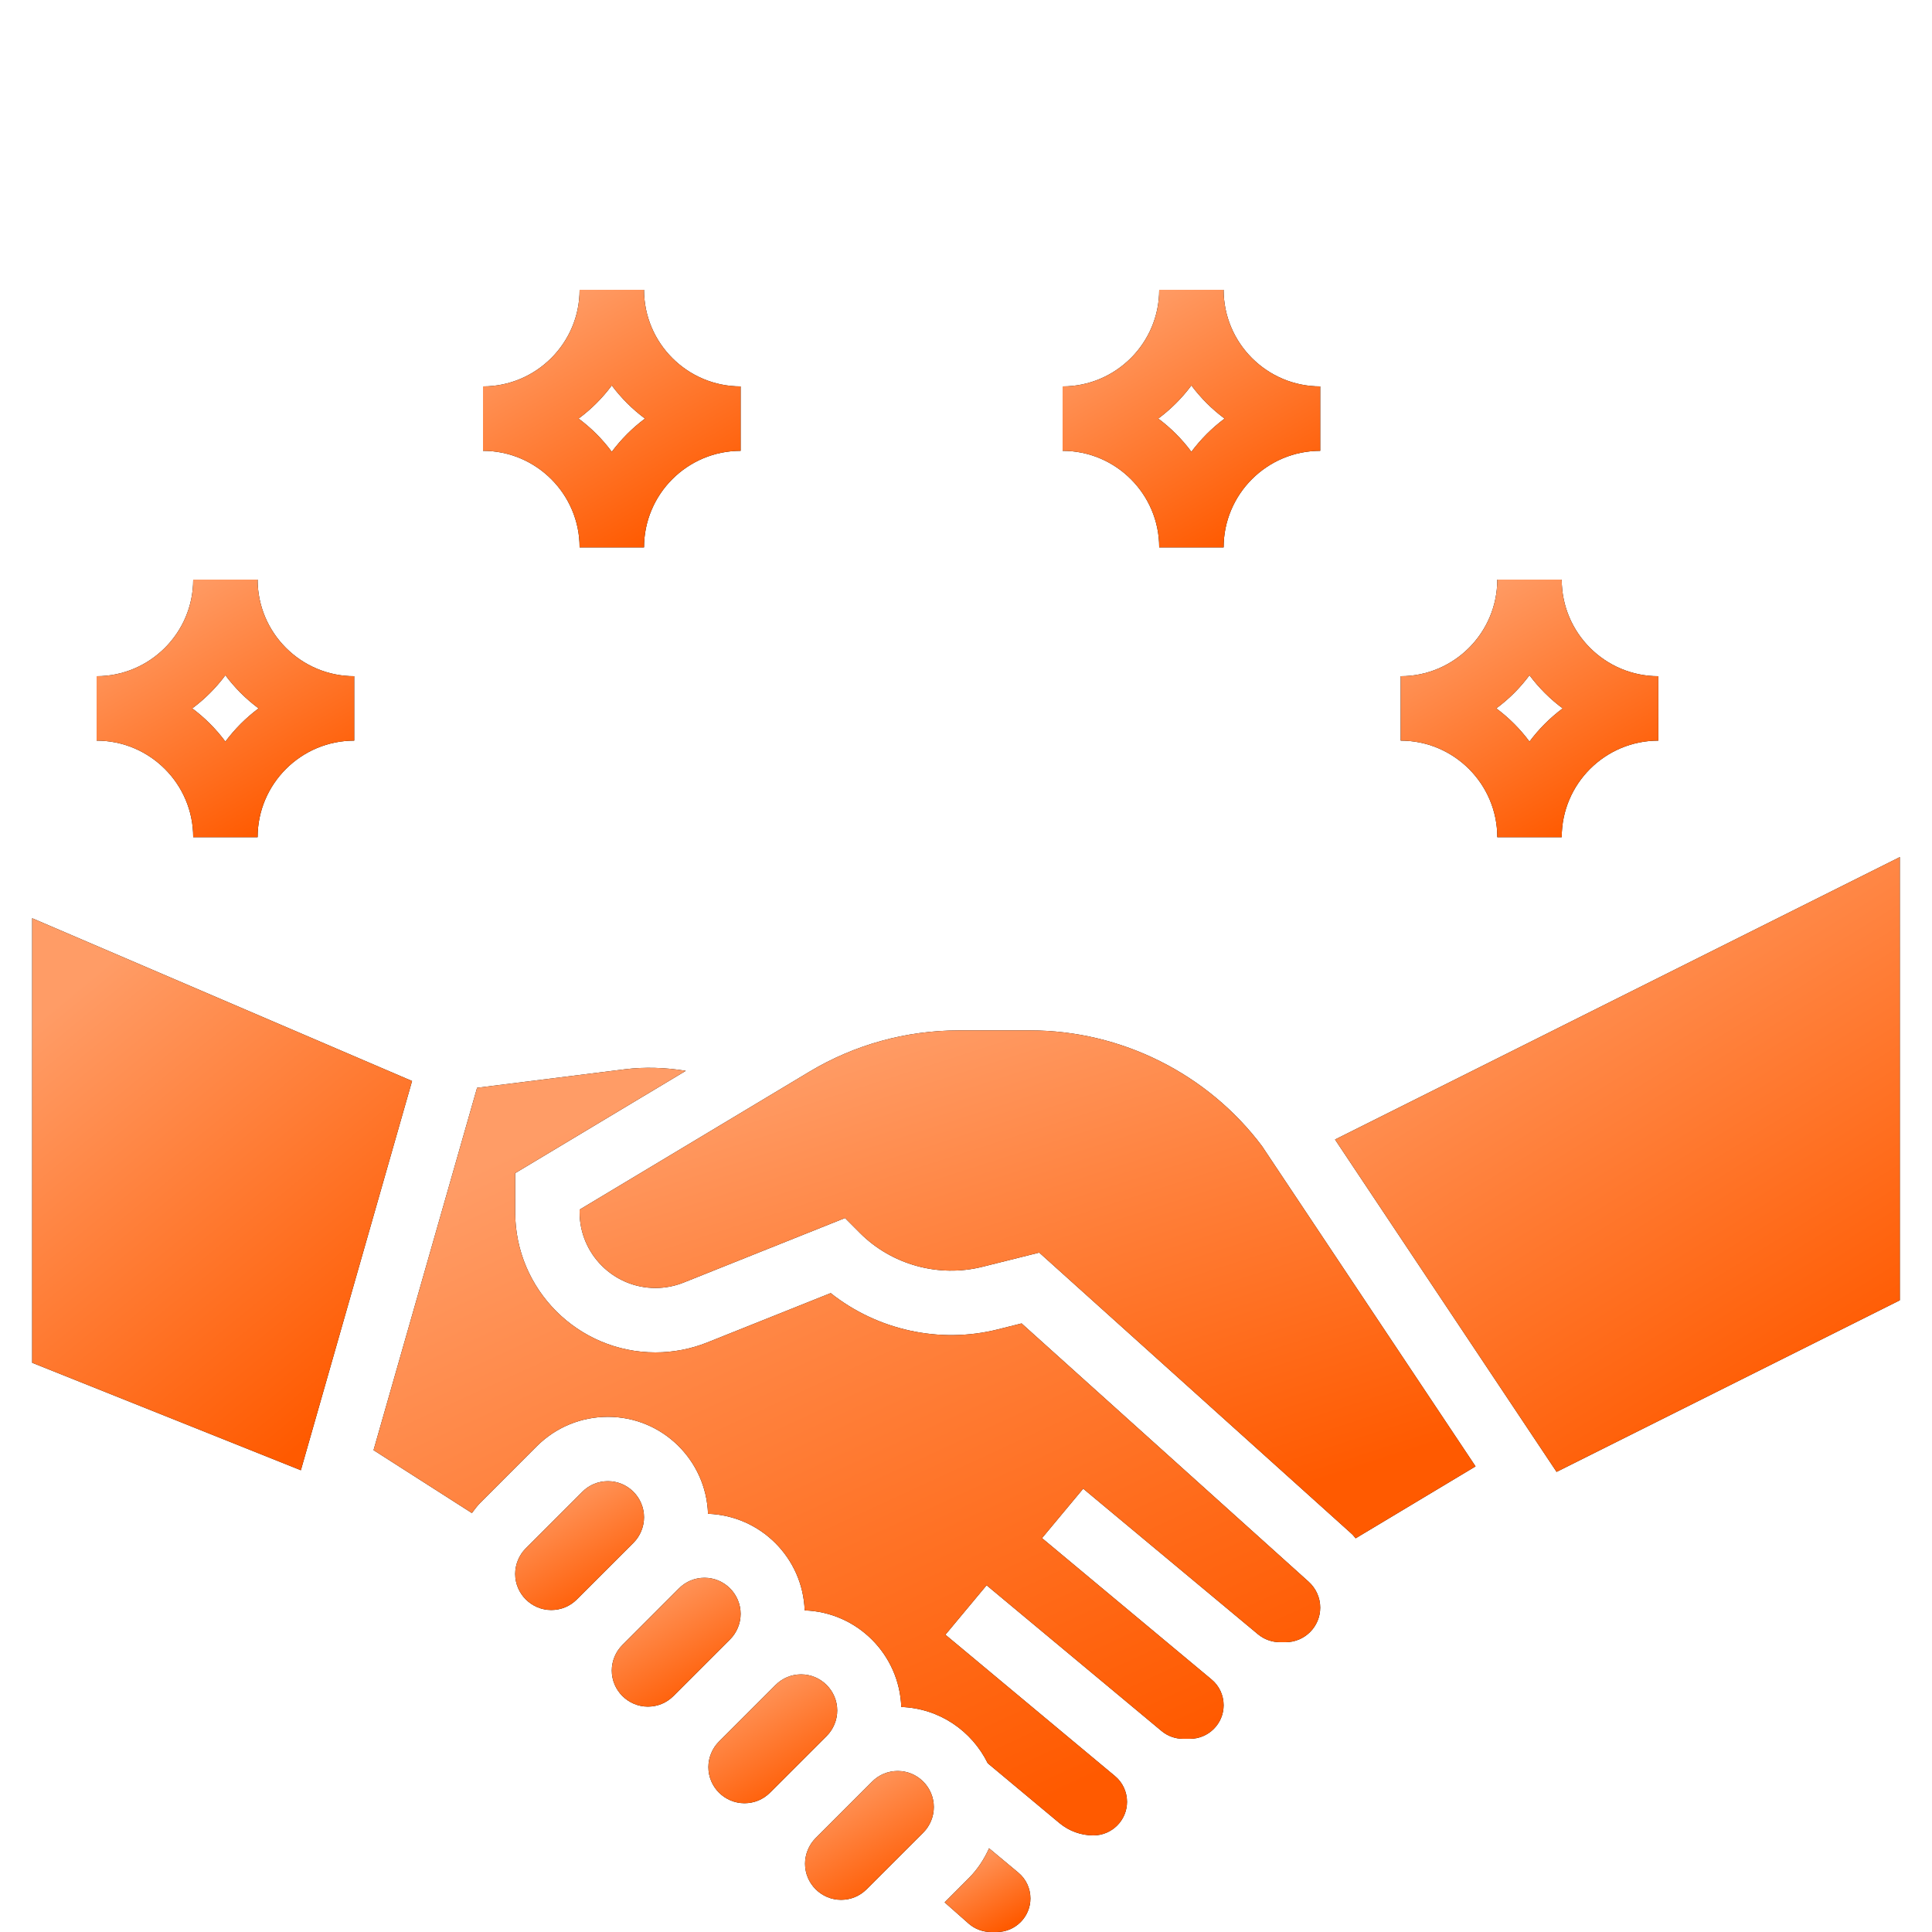
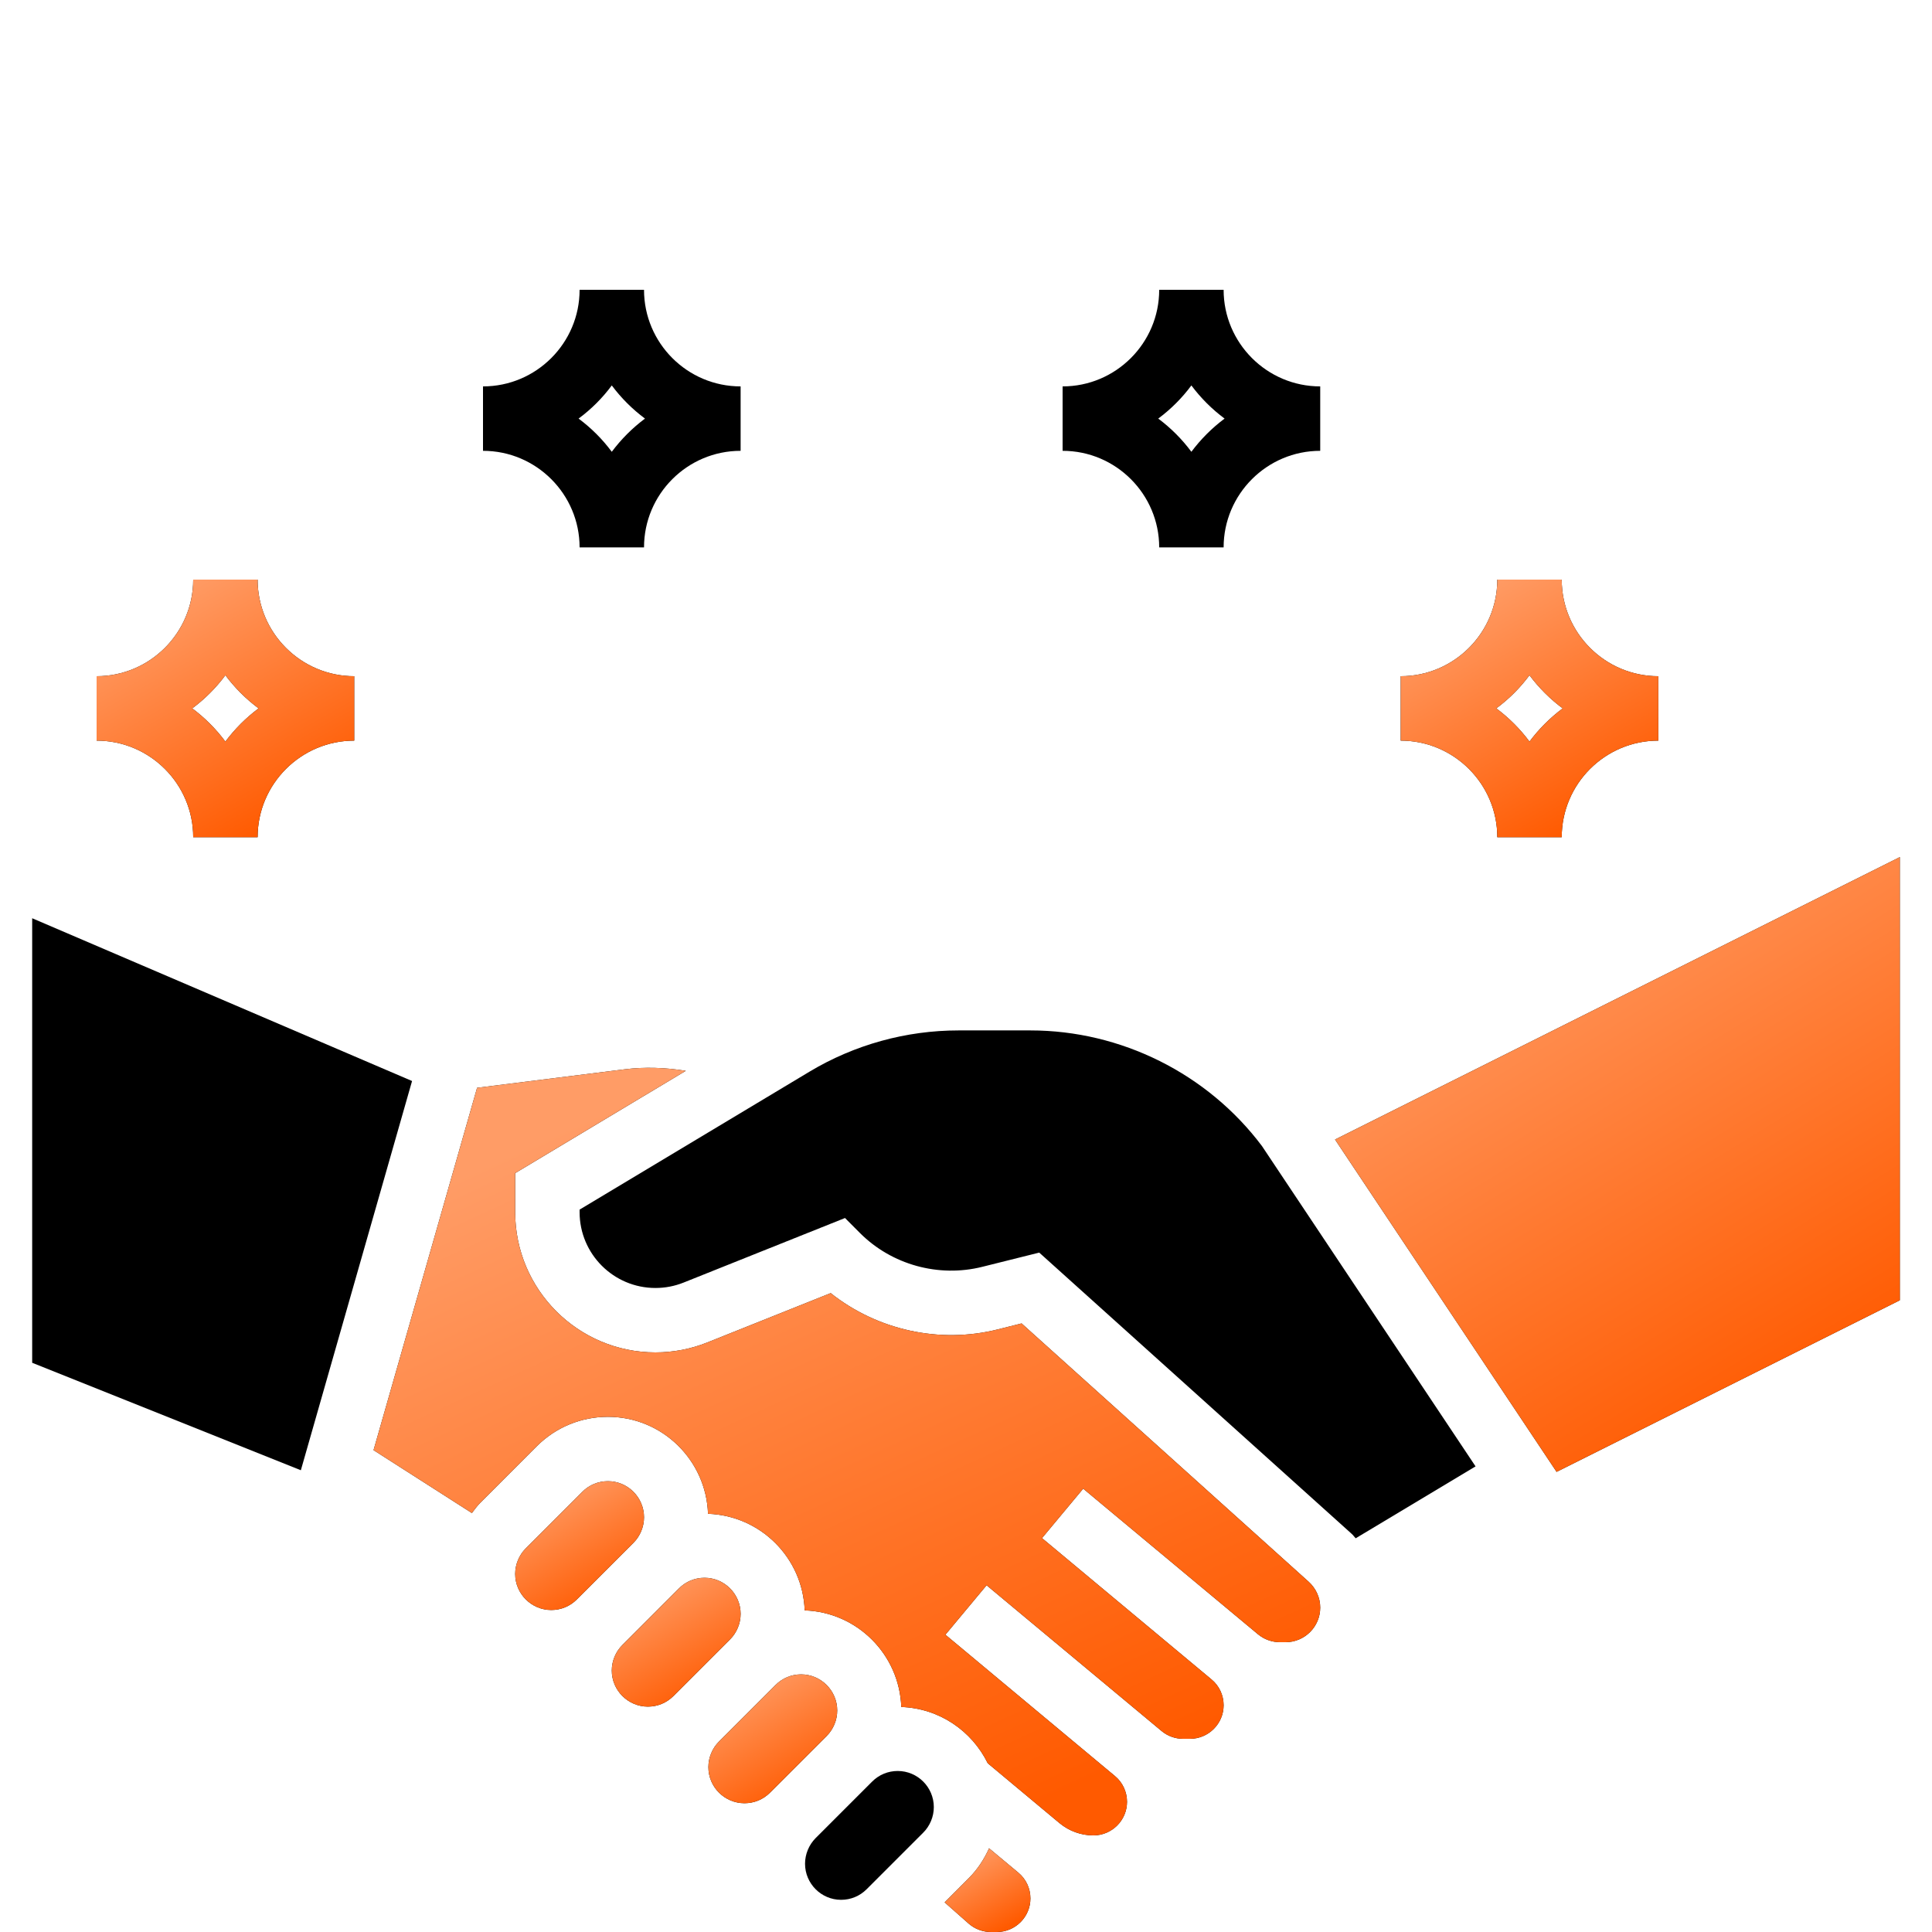
<svg xmlns="http://www.w3.org/2000/svg" width="32" height="32" viewBox="0 0 32 32" fill="none">
  <path d="M0.533 15.209V22.572L4.983 24.352L6.825 17.905L0.533 15.209Z" fill="black" />
-   <path d="M0.533 15.209V22.572L4.983 24.352L6.825 17.905L0.533 15.209Z" fill="url(#paint0_linear_637_8324)" />
  <path d="M10.667 25.131C10.667 24.802 10.399 24.533 10.069 24.533C9.909 24.533 9.759 24.595 9.646 24.708L8.708 25.646C8.597 25.757 8.533 25.912 8.533 26.069C8.533 26.398 8.802 26.667 9.131 26.667C9.291 26.667 9.441 26.605 9.554 26.492L10.492 25.554C10.603 25.443 10.667 25.288 10.667 25.131Z" fill="black" />
  <path d="M10.667 25.131C10.667 24.802 10.399 24.533 10.069 24.533C9.909 24.533 9.759 24.595 9.646 24.708L8.708 25.646C8.597 25.757 8.533 25.912 8.533 26.069C8.533 26.398 8.802 26.667 9.131 26.667C9.291 26.667 9.441 26.605 9.554 26.492L10.492 25.554C10.603 25.443 10.667 25.288 10.667 25.131Z" fill="url(#paint1_linear_637_8324)" />
  <path d="M12.267 26.731C12.267 26.402 11.999 26.133 11.669 26.133C11.509 26.133 11.359 26.195 11.246 26.308L10.309 27.246C10.197 27.357 10.133 27.511 10.133 27.669C10.133 27.998 10.402 28.267 10.731 28.267C10.891 28.267 11.041 28.205 11.154 28.092L12.092 27.154C12.203 27.043 12.267 26.889 12.267 26.731Z" fill="black" />
  <path d="M12.267 26.731C12.267 26.402 11.999 26.133 11.669 26.133C11.509 26.133 11.359 26.195 11.246 26.308L10.309 27.246C10.197 27.357 10.133 27.511 10.133 27.669C10.133 27.998 10.402 28.267 10.731 28.267C10.891 28.267 11.041 28.205 11.154 28.092L12.092 27.154C12.203 27.043 12.267 26.889 12.267 26.731Z" fill="url(#paint2_linear_637_8324)" />
  <path d="M17.067 17.067H15.877C15.008 17.067 14.154 17.303 13.408 17.75L9.6 20.035V20.077C9.6 20.77 10.163 21.333 10.856 21.333C11.017 21.333 11.173 21.303 11.321 21.244L13.996 20.174L14.244 20.423C14.77 20.949 15.546 21.163 16.268 20.983L17.213 20.747L22.39 25.407C22.415 25.429 22.432 25.456 22.454 25.479L24.44 24.288L20.902 18.982C20.001 17.782 18.567 17.067 17.067 17.067Z" fill="black" />
-   <path d="M17.067 17.067H15.877C15.008 17.067 14.154 17.303 13.408 17.75L9.6 20.035V20.077C9.6 20.77 10.163 21.333 10.856 21.333C11.017 21.333 11.173 21.303 11.321 21.244L13.996 20.174L14.244 20.423C14.77 20.949 15.546 21.163 16.268 20.983L17.213 20.747L22.39 25.407C22.415 25.429 22.432 25.456 22.454 25.479L24.44 24.288L20.902 18.982C20.001 17.782 18.567 17.067 17.067 17.067Z" fill="url(#paint3_linear_637_8324)" />
  <path d="M25.782 24.379L31.467 21.537V14.196L22.112 18.874L25.782 24.379Z" fill="black" />
  <path d="M25.782 24.379L31.467 21.537V14.196L22.112 18.874L25.782 24.379Z" fill="url(#paint4_linear_637_8324)" />
  <path d="M16.921 21.92L16.526 22.019C15.561 22.261 14.53 22.03 13.759 21.418L11.718 22.234C11.444 22.344 11.153 22.4 10.855 22.4C9.575 22.4 8.533 21.358 8.533 20.078V19.431L11.359 17.736C11.024 17.682 10.682 17.669 10.346 17.711L7.902 18.017L6.187 24.019L7.816 25.061C7.86 25.003 7.902 24.944 7.954 24.892L8.891 23.954C9.206 23.64 9.624 23.467 10.069 23.467C10.967 23.467 11.696 24.182 11.727 25.073C12.598 25.104 13.297 25.803 13.328 26.673C14.198 26.703 14.897 27.403 14.928 28.273C15.559 28.295 16.097 28.669 16.36 29.205L17.549 30.197C17.707 30.328 17.906 30.4 18.11 30.4C18.417 30.4 18.667 30.15 18.667 29.844C18.667 29.678 18.594 29.522 18.467 29.417L15.659 27.076L16.341 26.257L19.238 28.67C19.338 28.754 19.465 28.8 19.595 28.8H19.71C20.017 28.8 20.267 28.55 20.267 28.244C20.267 28.078 20.194 27.922 20.067 27.817L17.259 25.476L17.941 24.657L20.834 27.067C20.937 27.153 21.067 27.2 21.201 27.2H21.293C21.61 27.2 21.867 26.943 21.867 26.627C21.867 26.464 21.797 26.309 21.677 26.2L16.921 21.92Z" fill="black" />
  <path d="M16.921 21.92L16.526 22.019C15.561 22.261 14.53 22.03 13.759 21.418L11.718 22.234C11.444 22.344 11.153 22.4 10.855 22.4C9.575 22.4 8.533 21.358 8.533 20.078V19.431L11.359 17.736C11.024 17.682 10.682 17.669 10.346 17.711L7.902 18.017L6.187 24.019L7.816 25.061C7.86 25.003 7.902 24.944 7.954 24.892L8.891 23.954C9.206 23.64 9.624 23.467 10.069 23.467C10.967 23.467 11.696 24.182 11.727 25.073C12.598 25.104 13.297 25.803 13.328 26.673C14.198 26.703 14.897 27.403 14.928 28.273C15.559 28.295 16.097 28.669 16.36 29.205L17.549 30.197C17.707 30.328 17.906 30.4 18.11 30.4C18.417 30.4 18.667 30.15 18.667 29.844C18.667 29.678 18.594 29.522 18.467 29.417L15.659 27.076L16.341 26.257L19.238 28.67C19.338 28.754 19.465 28.8 19.595 28.8H19.71C20.017 28.8 20.267 28.55 20.267 28.244C20.267 28.078 20.194 27.922 20.067 27.817L17.259 25.476L17.941 24.657L20.834 27.067C20.937 27.153 21.067 27.2 21.201 27.2H21.293C21.61 27.2 21.867 26.943 21.867 26.627C21.867 26.464 21.797 26.309 21.677 26.2L16.921 21.92Z" fill="url(#paint5_linear_637_8324)" />
  <path d="M13.867 28.331C13.867 28.002 13.598 27.733 13.269 27.733C13.109 27.733 12.959 27.795 12.846 27.908L11.908 28.846C11.797 28.957 11.733 29.111 11.733 29.269C11.733 29.599 12.002 29.867 12.331 29.867C12.491 29.867 12.641 29.805 12.754 29.692L13.692 28.754C13.803 28.643 13.867 28.489 13.867 28.331Z" fill="black" />
  <path d="M13.867 28.331C13.867 28.002 13.598 27.733 13.269 27.733C13.109 27.733 12.959 27.795 12.846 27.908L11.908 28.846C11.797 28.957 11.733 29.111 11.733 29.269C11.733 29.599 12.002 29.867 12.331 29.867C12.491 29.867 12.641 29.805 12.754 29.692L13.692 28.754C13.803 28.643 13.867 28.489 13.867 28.331Z" fill="url(#paint6_linear_637_8324)" />
  <path d="M16.382 30.613C16.3 30.796 16.189 30.965 16.046 31.108L15.646 31.509L16.044 31.861C16.146 31.95 16.277 32 16.412 32H16.511C16.817 32 17.067 31.75 17.067 31.444C17.067 31.278 16.994 31.122 16.867 31.017L16.382 30.613Z" fill="black" />
  <path d="M16.382 30.613C16.3 30.796 16.189 30.965 16.046 31.108L15.646 31.509L16.044 31.861C16.146 31.95 16.277 32 16.412 32H16.511C16.817 32 17.067 31.75 17.067 31.444C17.067 31.278 16.994 31.122 16.867 31.017L16.382 30.613Z" fill="url(#paint7_linear_637_8324)" />
  <path d="M14.869 29.333C14.709 29.333 14.559 29.395 14.446 29.508L13.508 30.446C13.398 30.557 13.334 30.712 13.334 30.869C13.334 31.198 13.602 31.467 13.931 31.467C14.091 31.467 14.241 31.405 14.354 31.292L15.292 30.354C15.403 30.243 15.467 30.089 15.467 29.931C15.467 29.602 15.199 29.333 14.869 29.333Z" fill="black" />
-   <path d="M14.869 29.333C14.709 29.333 14.559 29.395 14.446 29.508L13.508 30.446C13.398 30.557 13.334 30.712 13.334 30.869C13.334 31.198 13.602 31.467 13.931 31.467C14.091 31.467 14.241 31.405 14.354 31.292L15.292 30.354C15.403 30.243 15.467 30.089 15.467 29.931C15.467 29.602 15.199 29.333 14.869 29.333Z" fill="url(#paint8_linear_637_8324)" />
  <path d="M19.2 9.067H20.267C20.267 8.185 20.985 7.467 21.867 7.467V6.4C20.985 6.4 20.267 5.682 20.267 4.8H19.2C19.2 5.682 18.482 6.4 17.6 6.4V7.467C18.482 7.467 19.2 8.185 19.2 9.067ZM19.733 6.384C19.889 6.593 20.074 6.778 20.283 6.933C20.074 7.089 19.889 7.274 19.733 7.483C19.578 7.274 19.393 7.089 19.184 6.933C19.393 6.778 19.578 6.593 19.733 6.384Z" fill="black" />
-   <path d="M19.2 9.067H20.267C20.267 8.185 20.985 7.467 21.867 7.467V6.4C20.985 6.4 20.267 5.682 20.267 4.8H19.2C19.2 5.682 18.482 6.4 17.6 6.4V7.467C18.482 7.467 19.2 8.185 19.2 9.067ZM19.733 6.384C19.889 6.593 20.074 6.778 20.283 6.933C20.074 7.089 19.889 7.274 19.733 7.483C19.578 7.274 19.393 7.089 19.184 6.933C19.393 6.778 19.578 6.593 19.733 6.384Z" fill="url(#paint9_linear_637_8324)" />
  <path d="M25.867 9.6H24.8C24.8 10.482 24.082 11.2 23.2 11.2V12.267C24.082 12.267 24.8 12.985 24.8 13.867H25.867C25.867 12.985 26.584 12.267 27.467 12.267V11.2C26.584 11.2 25.867 10.482 25.867 9.6ZM25.333 12.283C25.178 12.074 24.993 11.889 24.783 11.733C24.993 11.578 25.178 11.393 25.333 11.184C25.489 11.393 25.674 11.578 25.883 11.733C25.674 11.889 25.489 12.074 25.333 12.283Z" fill="black" />
  <path d="M25.867 9.6H24.8C24.8 10.482 24.082 11.2 23.2 11.2V12.267C24.082 12.267 24.8 12.985 24.8 13.867H25.867C25.867 12.985 26.584 12.267 27.467 12.267V11.2C26.584 11.2 25.867 10.482 25.867 9.6ZM25.333 12.283C25.178 12.074 24.993 11.889 24.783 11.733C24.993 11.578 25.178 11.393 25.333 11.184C25.489 11.393 25.674 11.578 25.883 11.733C25.674 11.889 25.489 12.074 25.333 12.283Z" fill="url(#paint10_linear_637_8324)" />
  <path d="M9.6 9.067H10.667C10.667 8.185 11.384 7.467 12.267 7.467V6.4C11.384 6.4 10.667 5.682 10.667 4.8H9.6C9.6 5.682 8.882 6.4 8 6.4V7.467C8.882 7.467 9.6 8.185 9.6 9.067ZM10.133 6.384C10.289 6.593 10.474 6.778 10.683 6.933C10.474 7.089 10.289 7.274 10.133 7.483C9.978 7.274 9.793 7.089 9.583 6.933C9.793 6.778 9.978 6.593 10.133 6.384Z" fill="black" />
-   <path d="M9.6 9.067H10.667C10.667 8.185 11.384 7.467 12.267 7.467V6.4C11.384 6.4 10.667 5.682 10.667 4.8H9.6C9.6 5.682 8.882 6.4 8 6.4V7.467C8.882 7.467 9.6 8.185 9.6 9.067ZM10.133 6.384C10.289 6.593 10.474 6.778 10.683 6.933C10.474 7.089 10.289 7.274 10.133 7.483C9.978 7.274 9.793 7.089 9.583 6.933C9.793 6.778 9.978 6.593 10.133 6.384Z" fill="url(#paint11_linear_637_8324)" />
  <path d="M3.2 13.867H4.267C4.267 12.985 4.985 12.267 5.867 12.267V11.2C4.985 11.2 4.267 10.482 4.267 9.6H3.2C3.2 10.482 2.482 11.2 1.6 11.2V12.267C2.482 12.267 3.2 12.985 3.2 13.867ZM3.733 11.184C3.889 11.393 4.074 11.578 4.283 11.733C4.074 11.889 3.889 12.074 3.733 12.283C3.578 12.074 3.393 11.889 3.184 11.733C3.393 11.578 3.578 11.393 3.733 11.184Z" fill="black" />
  <path d="M3.2 13.867H4.267C4.267 12.985 4.985 12.267 5.867 12.267V11.2C4.985 11.2 4.267 10.482 4.267 9.6H3.2C3.2 10.482 2.482 11.2 1.6 11.2V12.267C2.482 12.267 3.2 12.985 3.2 13.867ZM3.733 11.184C3.889 11.393 4.074 11.578 4.283 11.733C4.074 11.889 3.889 12.074 3.733 12.283C3.578 12.074 3.393 11.889 3.184 11.733C3.393 11.578 3.578 11.393 3.733 11.184Z" fill="url(#paint12_linear_637_8324)" />
  <defs>
    <linearGradient id="paint0_linear_637_8324" x1="1.882" y1="15.862" x2="7.109" y2="22.2" gradientUnits="userSpaceOnUse">
      <stop stop-color="#FF9C66" />
      <stop offset="1" stop-color="#FF5A00" />
    </linearGradient>
    <linearGradient id="paint1_linear_637_8324" x1="8.991" y1="24.686" x2="10.057" y2="26.565" gradientUnits="userSpaceOnUse">
      <stop stop-color="#FF9C66" />
      <stop offset="1" stop-color="#FF5A00" />
    </linearGradient>
    <linearGradient id="paint2_linear_637_8324" x1="10.591" y1="26.286" x2="11.657" y2="28.165" gradientUnits="userSpaceOnUse">
      <stop stop-color="#FF9C66" />
      <stop offset="1" stop-color="#FF5A00" />
    </linearGradient>
    <linearGradient id="paint3_linear_637_8324" x1="12.78" y1="17.668" x2="15.637" y2="26.547" gradientUnits="userSpaceOnUse">
      <stop stop-color="#FF9C66" />
      <stop offset="1" stop-color="#FF5A00" />
    </linearGradient>
    <linearGradient id="paint4_linear_637_8324" x1="24.117" y1="14.924" x2="29.42" y2="23.508" gradientUnits="userSpaceOnUse">
      <stop stop-color="#FF9C66" />
      <stop offset="1" stop-color="#FF5A00" />
    </linearGradient>
    <linearGradient id="paint5_linear_637_8324" x1="9.547" y1="18.594" x2="15.171" y2="30.814" gradientUnits="userSpaceOnUse">
      <stop stop-color="#FF9C66" />
      <stop offset="1" stop-color="#FF5A00" />
    </linearGradient>
    <linearGradient id="paint6_linear_637_8324" x1="12.191" y1="27.886" x2="13.257" y2="29.765" gradientUnits="userSpaceOnUse">
      <stop stop-color="#FF9C66" />
      <stop offset="1" stop-color="#FF5A00" />
    </linearGradient>
    <linearGradient id="paint7_linear_637_8324" x1="15.95" y1="30.712" x2="16.635" y2="31.948" gradientUnits="userSpaceOnUse">
      <stop stop-color="#FF9C66" />
      <stop offset="1" stop-color="#FF5A00" />
    </linearGradient>
    <linearGradient id="paint8_linear_637_8324" x1="13.791" y1="29.486" x2="14.857" y2="31.365" gradientUnits="userSpaceOnUse">
      <stop stop-color="#FF9C66" />
      <stop offset="1" stop-color="#FF5A00" />
    </linearGradient>
    <linearGradient id="paint9_linear_637_8324" x1="18.514" y1="5.105" x2="20.648" y2="8.864" gradientUnits="userSpaceOnUse">
      <stop stop-color="#FF9C66" />
      <stop offset="1" stop-color="#FF5A00" />
    </linearGradient>
    <linearGradient id="paint10_linear_637_8324" x1="24.114" y1="9.905" x2="26.248" y2="13.664" gradientUnits="userSpaceOnUse">
      <stop stop-color="#FF9C66" />
      <stop offset="1" stop-color="#FF5A00" />
    </linearGradient>
    <linearGradient id="paint11_linear_637_8324" x1="8.914" y1="5.105" x2="11.048" y2="8.864" gradientUnits="userSpaceOnUse">
      <stop stop-color="#FF9C66" />
      <stop offset="1" stop-color="#FF5A00" />
    </linearGradient>
    <linearGradient id="paint12_linear_637_8324" x1="2.514" y1="9.905" x2="4.648" y2="13.664" gradientUnits="userSpaceOnUse">
      <stop stop-color="#FF9C66" />
      <stop offset="1" stop-color="#FF5A00" />
    </linearGradient>
  </defs>
</svg>